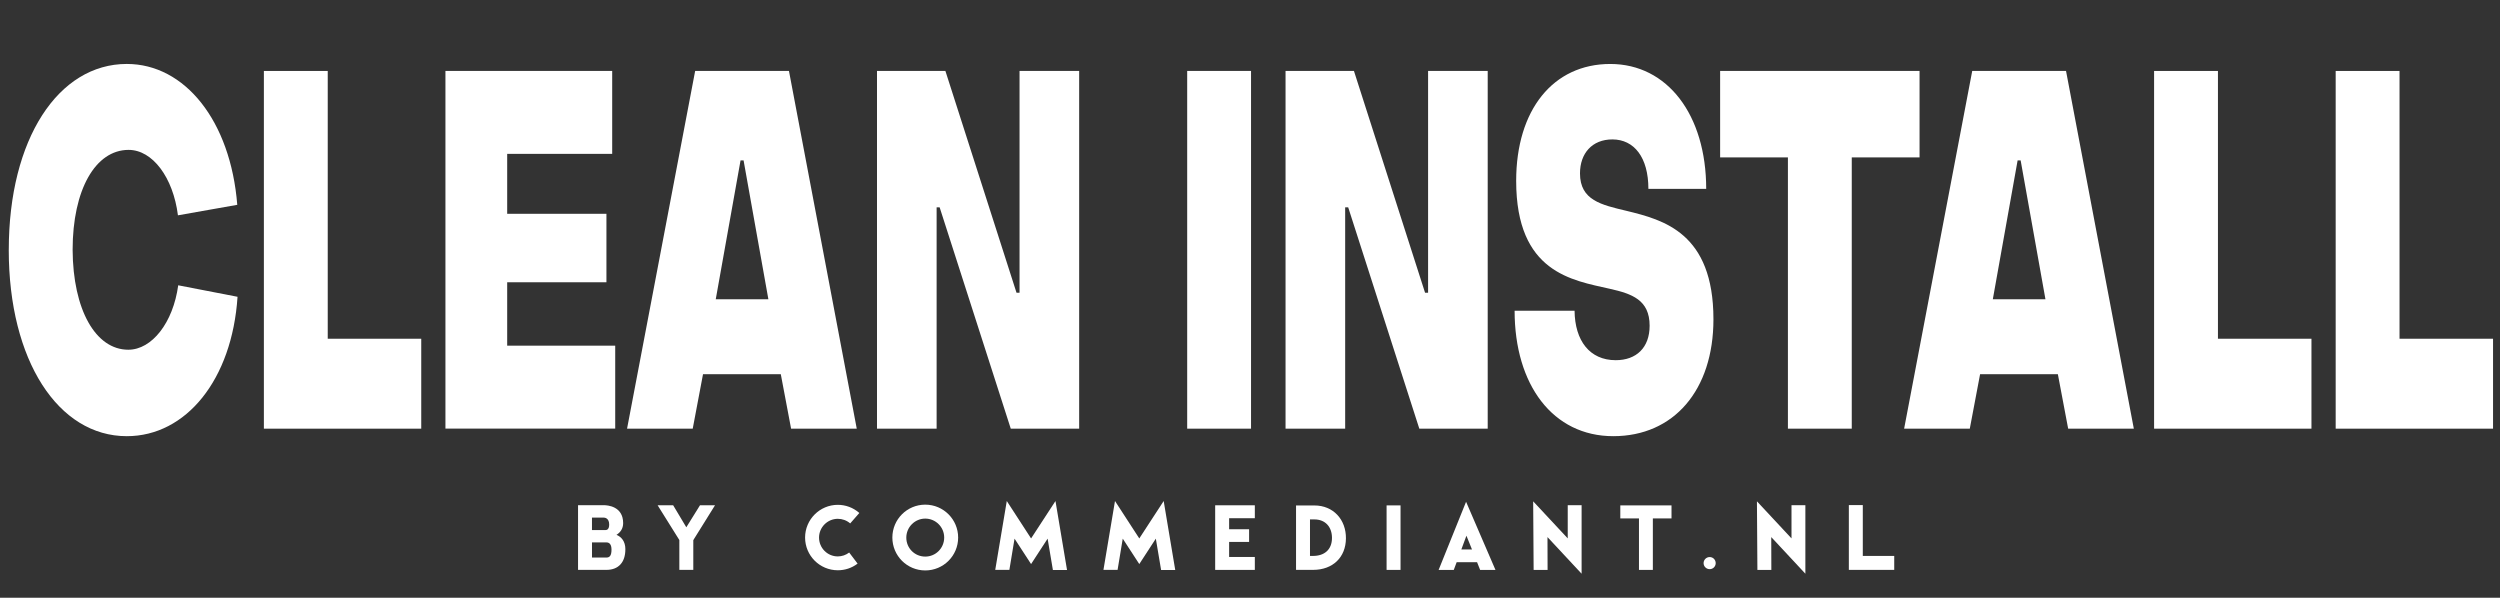
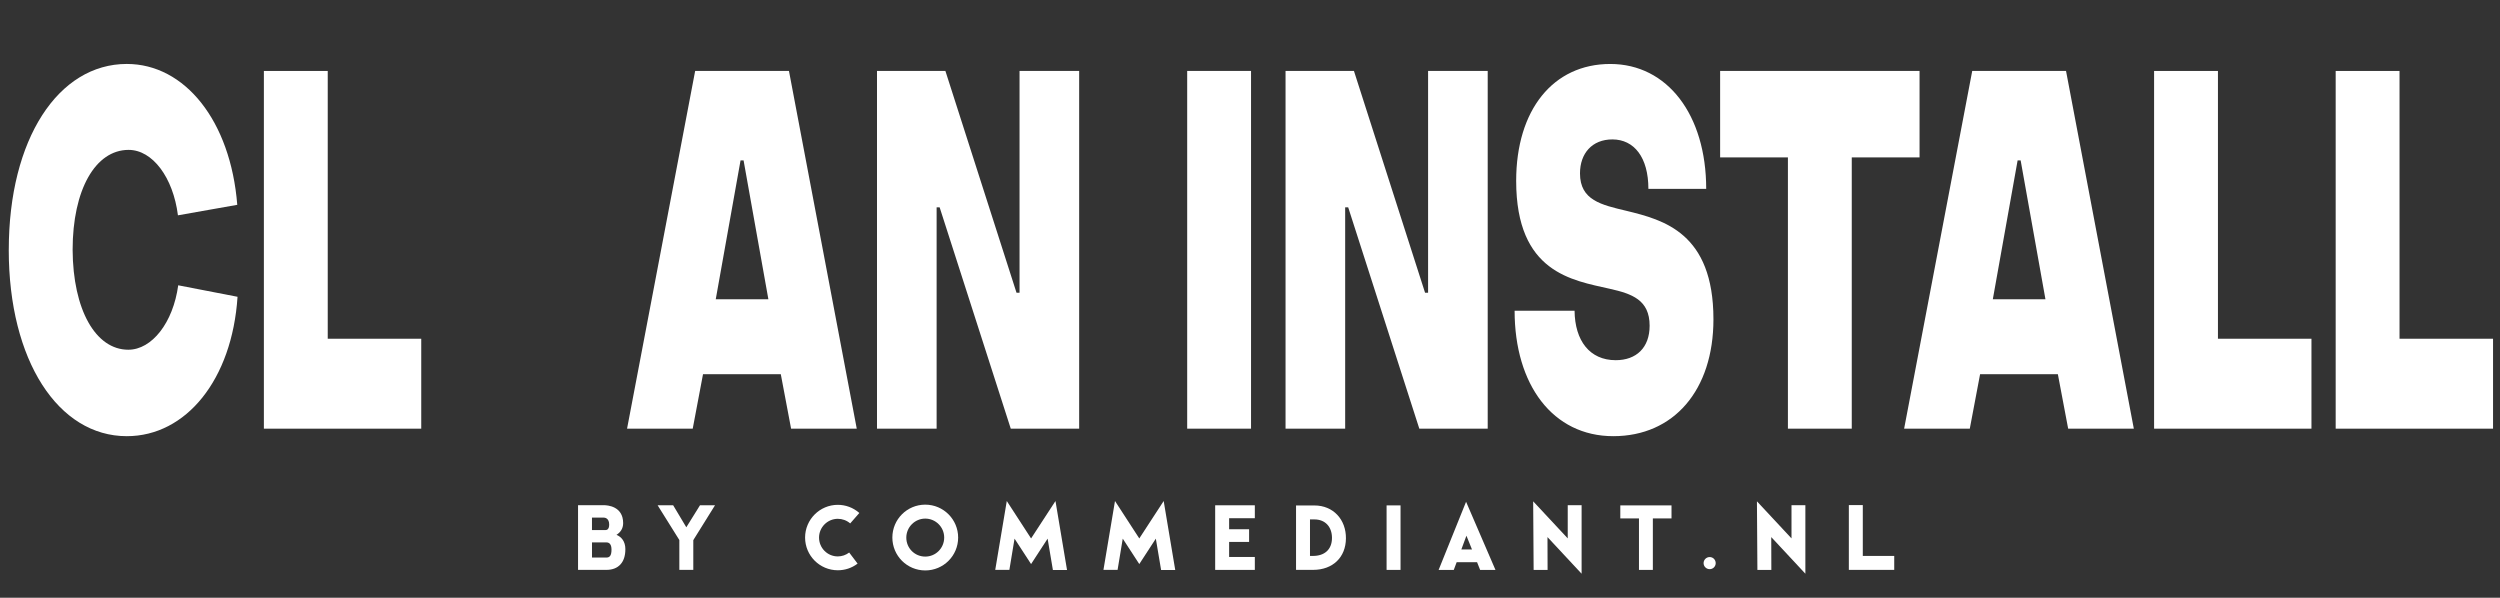
<svg xmlns="http://www.w3.org/2000/svg" id="Layer_2" viewBox="0 0 976.57 233.48">
  <rect x="0" y="0" width="976.57" height="233.48" fill="#333333" stroke="none" />
  <defs>
    <style>.cls-1{fill:#fff;}</style>
  </defs>
  <g id="Ebene_1">
    <g>
      <path class="cls-1" d="M3.43,97.58C3.43,54.25,22.81,24.98,49.53,24.98c22.7,0,40.55,22.25,43.15,55.03l-23.17,4.1c-1.89-14.83-9.93-25.56-19.27-25.56-13,0-21.87,15.61-21.87,39.03,.12,23.42,8.98,39.03,21.75,39.03,9.22,0,17.5-10.54,19.5-25.17l23.17,4.49c-2.13,32.39-20.1,54.45-43.27,54.45-26.72,0-46.1-29.47-46.1-72.79Z" />
      <path class="cls-1" d="M103.08,27.72h24.94v104.6h36.53v35.13h-61.47V27.72Z" />
-       <path class="cls-1" d="M174.01,27.72h65.13V60.11h-41.02v23.42h38.77v26.73h-38.77v24.78h42.2v32.39h-66.32V27.72Z" />
      <path class="cls-1" d="M271.54,27.72h36.65l26.48,139.72h-25.65l-4.02-21.27h-30.38l-4.02,21.27h-25.65l26.6-139.72Zm28.61,89.18l-9.69-54.25h-1.18l-9.69,54.25h20.57Z" />
      <path class="cls-1" d="M342.58,27.72h26.72l27.78,86.64h1.18V27.72h23.29V167.44h-26.72l-27.78-86.45h-1.18v86.45h-23.29V27.72Z" />
      <path class="cls-1" d="M463.75,27.72h24.94V167.44h-24.94V27.72Z" />
      <path class="cls-1" d="M502.17,27.72h26.72l27.78,86.64h1.18V27.72h23.29V167.44h-26.72l-27.78-86.45h-1.18v86.45h-23.29V27.72Z" />
      <path class="cls-1" d="M591.66,121.38h23.41c.12,11.71,5.91,19.32,16.08,19.32,8.04,0,13.24-4.88,13.24-13.46,0-10.15-6.97-12.49-15.6-14.44-14.54-3.32-36.53-6.24-36.53-42.15,0-27.71,14.42-45.66,36.76-45.66s37.47,19.9,37.47,48.79h-22.58c0-12.29-5.56-19.32-14.07-19.32-7.92,0-12.65,5.46-12.65,13.27,0,10.54,8.39,12.29,18.2,14.64,14.42,3.51,33.93,8.59,33.93,42.35,0,27.71-15.49,45.66-39.13,45.66s-38.54-20.1-38.54-48.98Z" />
      <path class="cls-1" d="M698.41,61.48h-26.48V27.72h77.9V61.48h-26.48v105.96h-24.94V61.48Z" />
      <path class="cls-1" d="M770.4,27.72h36.65l26.48,139.72h-25.65l-4.02-21.27h-30.38l-4.02,21.27h-25.65l26.6-139.72Zm28.61,89.18l-9.69-54.25h-1.18l-9.69,54.25h20.57Z" />
      <path class="cls-1" d="M841.45,27.72h24.94v104.6h36.53v35.13h-61.47V27.72Z" />
      <path class="cls-1" d="M912.38,27.72h24.94v104.6h36.53v35.13h-61.47V27.72Z" />
    </g>
    <g>
      <path class="cls-1" d="M244.28,214.6c0,5.09-2.71,8.01-7.4,8.01h-11.08v-25.27h10.04c1.37,0,7.58,.36,7.58,7,0,2.2-1.12,3.65-2.6,4.58,1.84,.79,3.47,2.45,3.47,5.67Zm-13.03-7.55h5.34c.43,0,1.37-.22,1.37-2.13,0-2.53-1.66-2.74-2.24-2.74h-4.48v4.87Zm7.62,7.65c0-2.27-1.01-2.82-1.99-2.82h-5.63v5.92h5.6c1.26,0,2.02-.69,2.02-3.1Z" />
      <path class="cls-1" d="M279.3,197.38l-8.48,13.61v11.62h-5.45v-11.66l-8.48-13.57h6.07l5.13,8.59,5.34-8.59h5.88Z" />
      <path class="cls-1" d="M331.71,215.83l3.29,4.33c-2.31,1.77-5.02,2.6-7.73,2.6-7.08,0-12.78-5.74-12.78-12.78s5.74-12.78,12.78-12.78c3,0,5.99,1.05,8.41,3.18l-3.57,4.08c-1.37-1.19-3.1-1.8-4.84-1.8-4.01,0-7.33,3.29-7.33,7.33s3.25,7.36,7.33,7.36c1.59,0,3.18-.54,4.44-1.52Z" />
      <path class="cls-1" d="M374.28,209.98c0,7.11-5.74,12.85-12.85,12.85s-12.85-5.74-12.85-12.85,5.74-12.85,12.85-12.85,12.85,5.78,12.85,12.85Zm-5.45,0c0-4.12-3.36-7.4-7.4-7.4s-7.4,3.32-7.4,7.44,3.29,7.4,7.4,7.4,7.4-3.32,7.4-7.44Z" />
      <path class="cls-1" d="M416.81,222.65h-5.52l-2.06-12.24-6.46,9.93-6.46-9.93-2.02,12.2h-5.52l4.51-26.9,9.49,14.62,9.53-14.62,4.51,26.93Z" />
      <path class="cls-1" d="M459.08,222.65h-5.52l-2.06-12.24-6.46,9.93-6.46-9.93-2.02,12.2h-5.52l4.51-26.9,9.49,14.62,9.53-14.62,4.51,26.93Z" />
      <path class="cls-1" d="M480.13,202.44v4.3h7.8v4.95h-7.8v5.88h10.04v5.05h-15.49v-25.24h15.49v5.05h-10.04Z" />
      <path class="cls-1" d="M525.76,210.34c-.07,7.4-5.16,12.27-12.85,12.27h-6.64v-25.16h7.22c7.26,0,12.35,5.45,12.27,12.89Zm-5.45-.22c0-4.33-2.64-7.22-6.86-7.22h-1.73v14.26h1.19c4.4,0,7.4-2.42,7.4-7.04Z" />
      <path class="cls-1" d="M541.64,222.62v-25.2h5.45v25.2h-5.45Z" />
      <path class="cls-1" d="M584.17,222.62h-5.99l-1.19-3h-7.98l-1.12,3h-5.92l10.72-26.61,11.48,26.61Zm-9.17-7.98l-2.17-5.38-1.99,5.38h4.15Z" />
      <path class="cls-1" d="M617.81,224.1l-13.32-14.3,.04,12.82h-5.45l-.18-26.79,13.5,14.48v-12.96h5.42v26.75Z" />
      <path class="cls-1" d="M652.94,197.42v5.09h-7.29v20.11h-5.42v-20.11h-7.29v-5.09h20Z" />
      <path class="cls-1" d="M665.47,219.98c0-1.3,1.05-2.38,2.38-2.38s2.35,1.08,2.35,2.38-1.05,2.35-2.35,2.35-2.38-1.05-2.38-2.35Z" />
      <path class="cls-1" d="M705.22,224.1l-13.32-14.3,.04,12.82h-5.45l-.18-26.79,13.5,14.48v-12.96h5.42v26.75Z" />
      <path class="cls-1" d="M739.94,217.16v5.45h-17.73v-25.31h5.45v19.86h12.27Z" />
    </g>
  </g>
</svg>